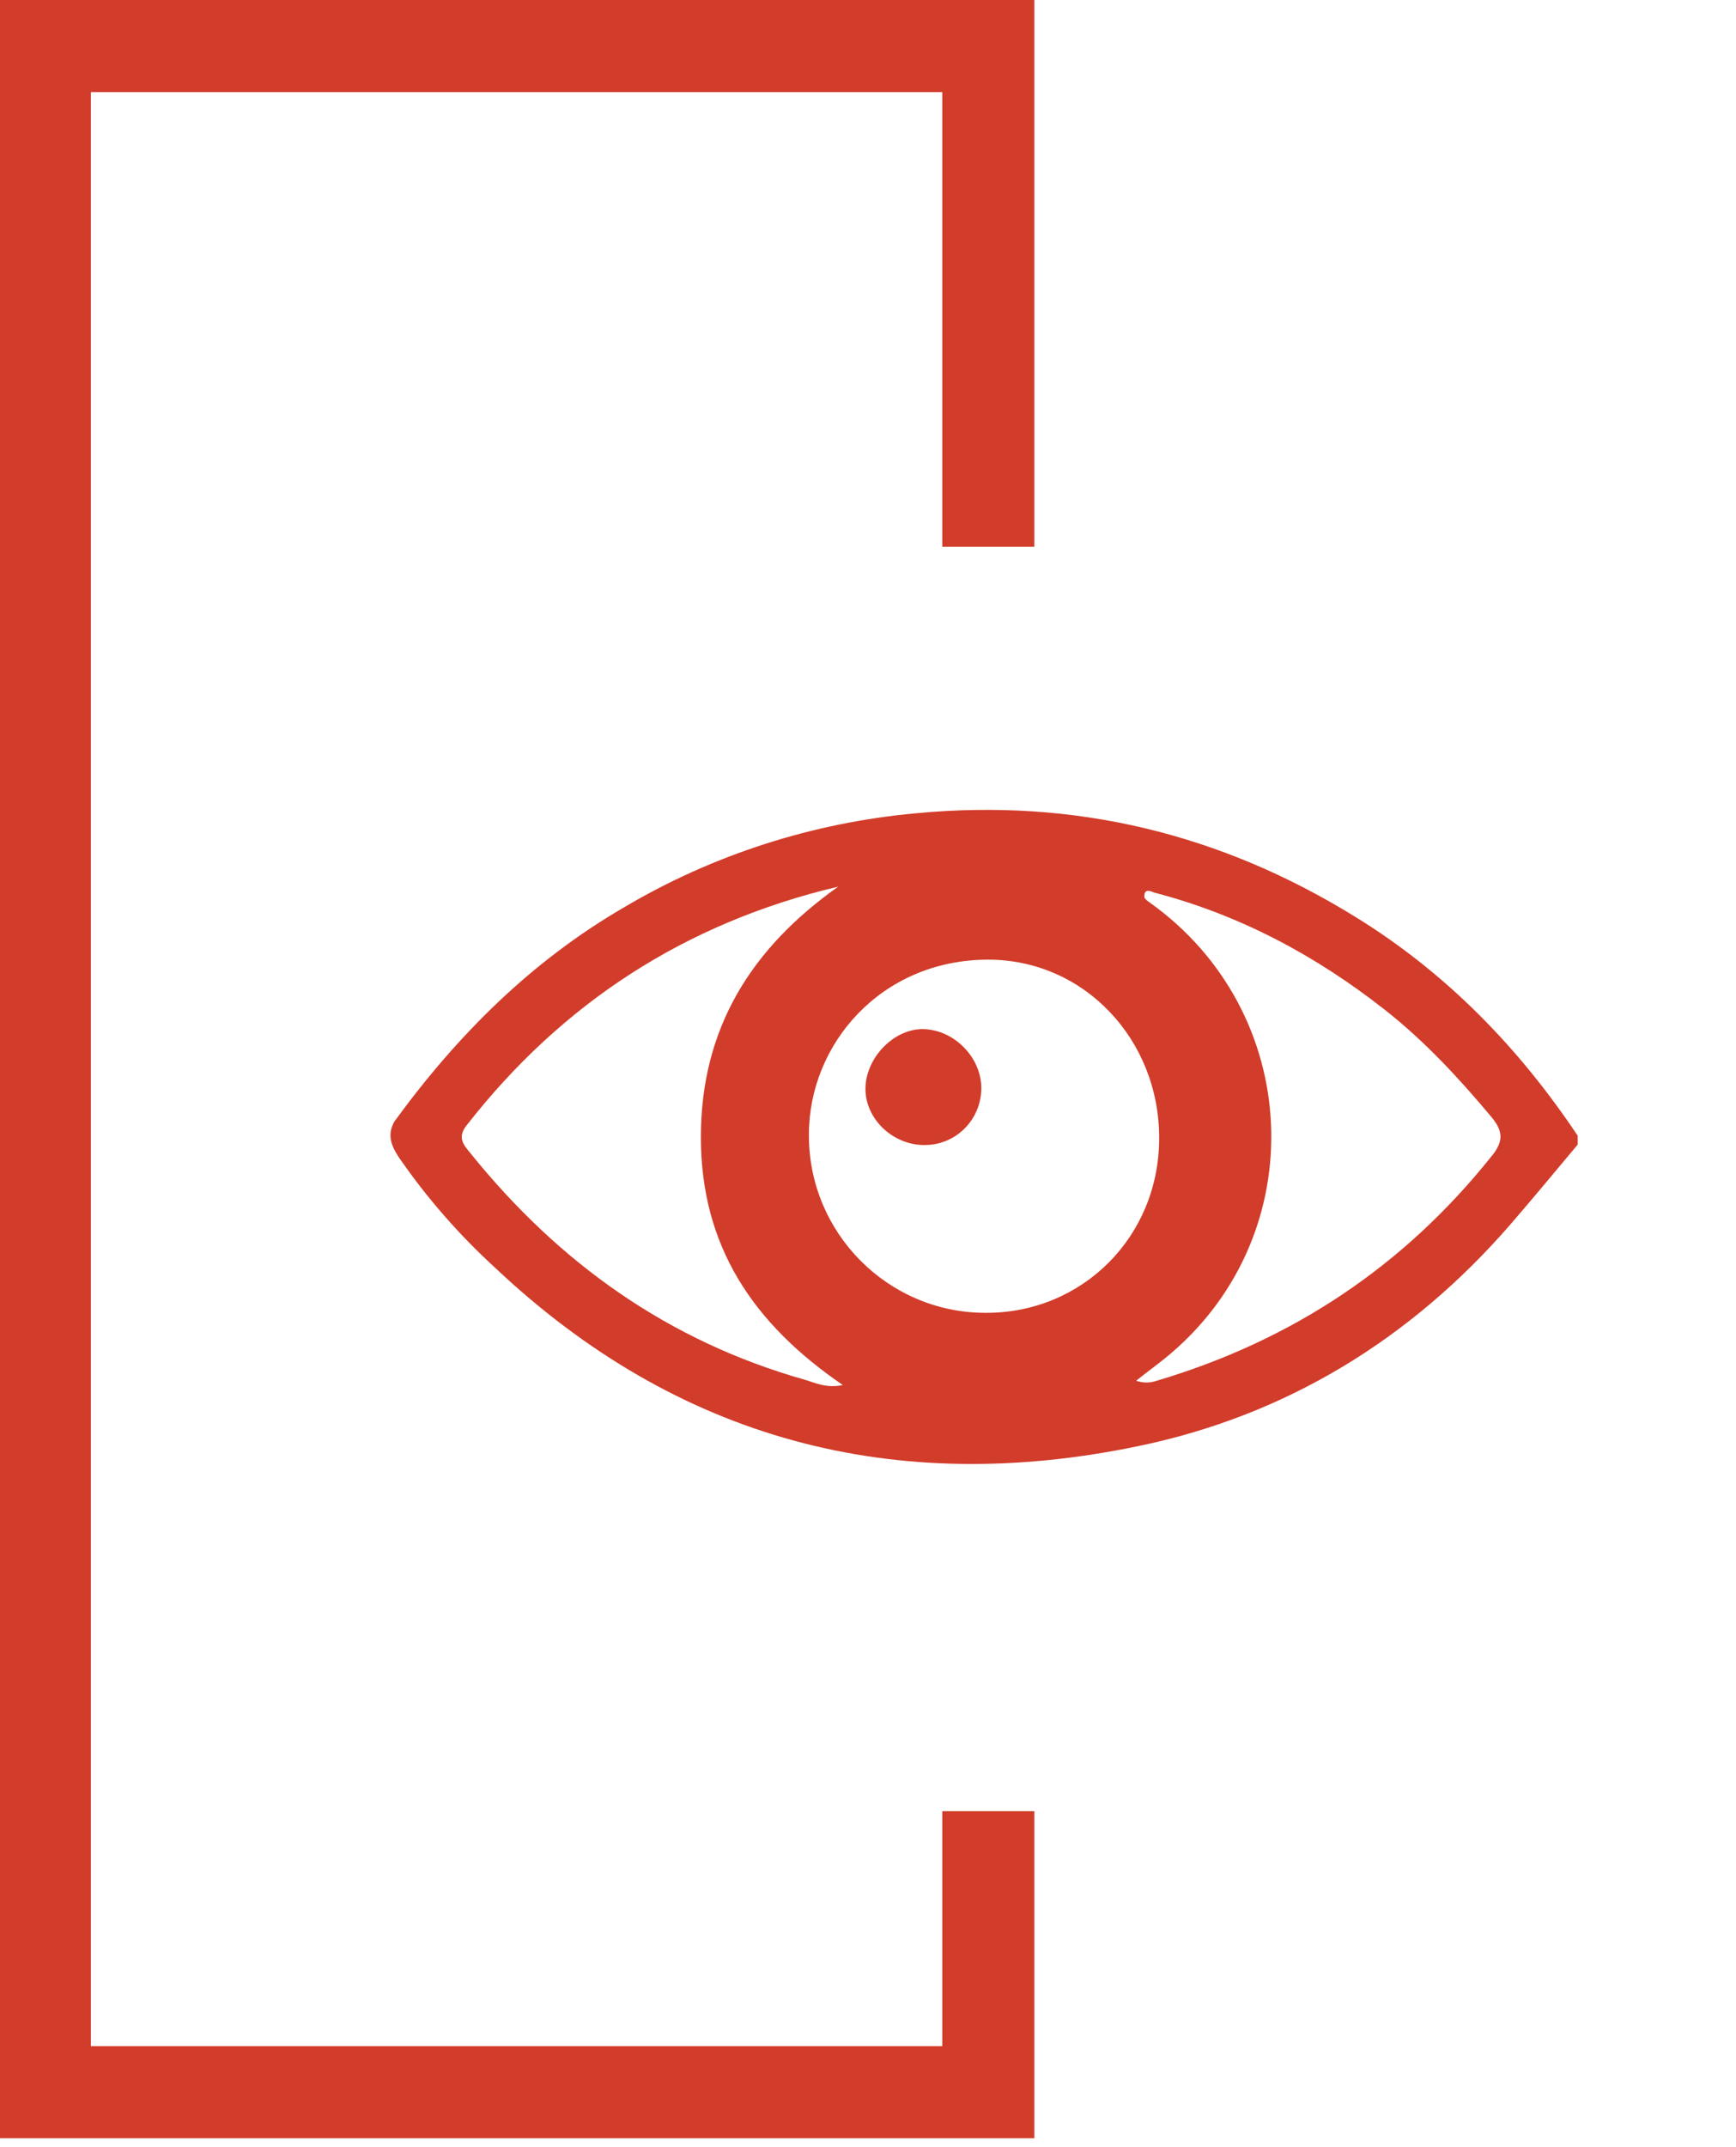
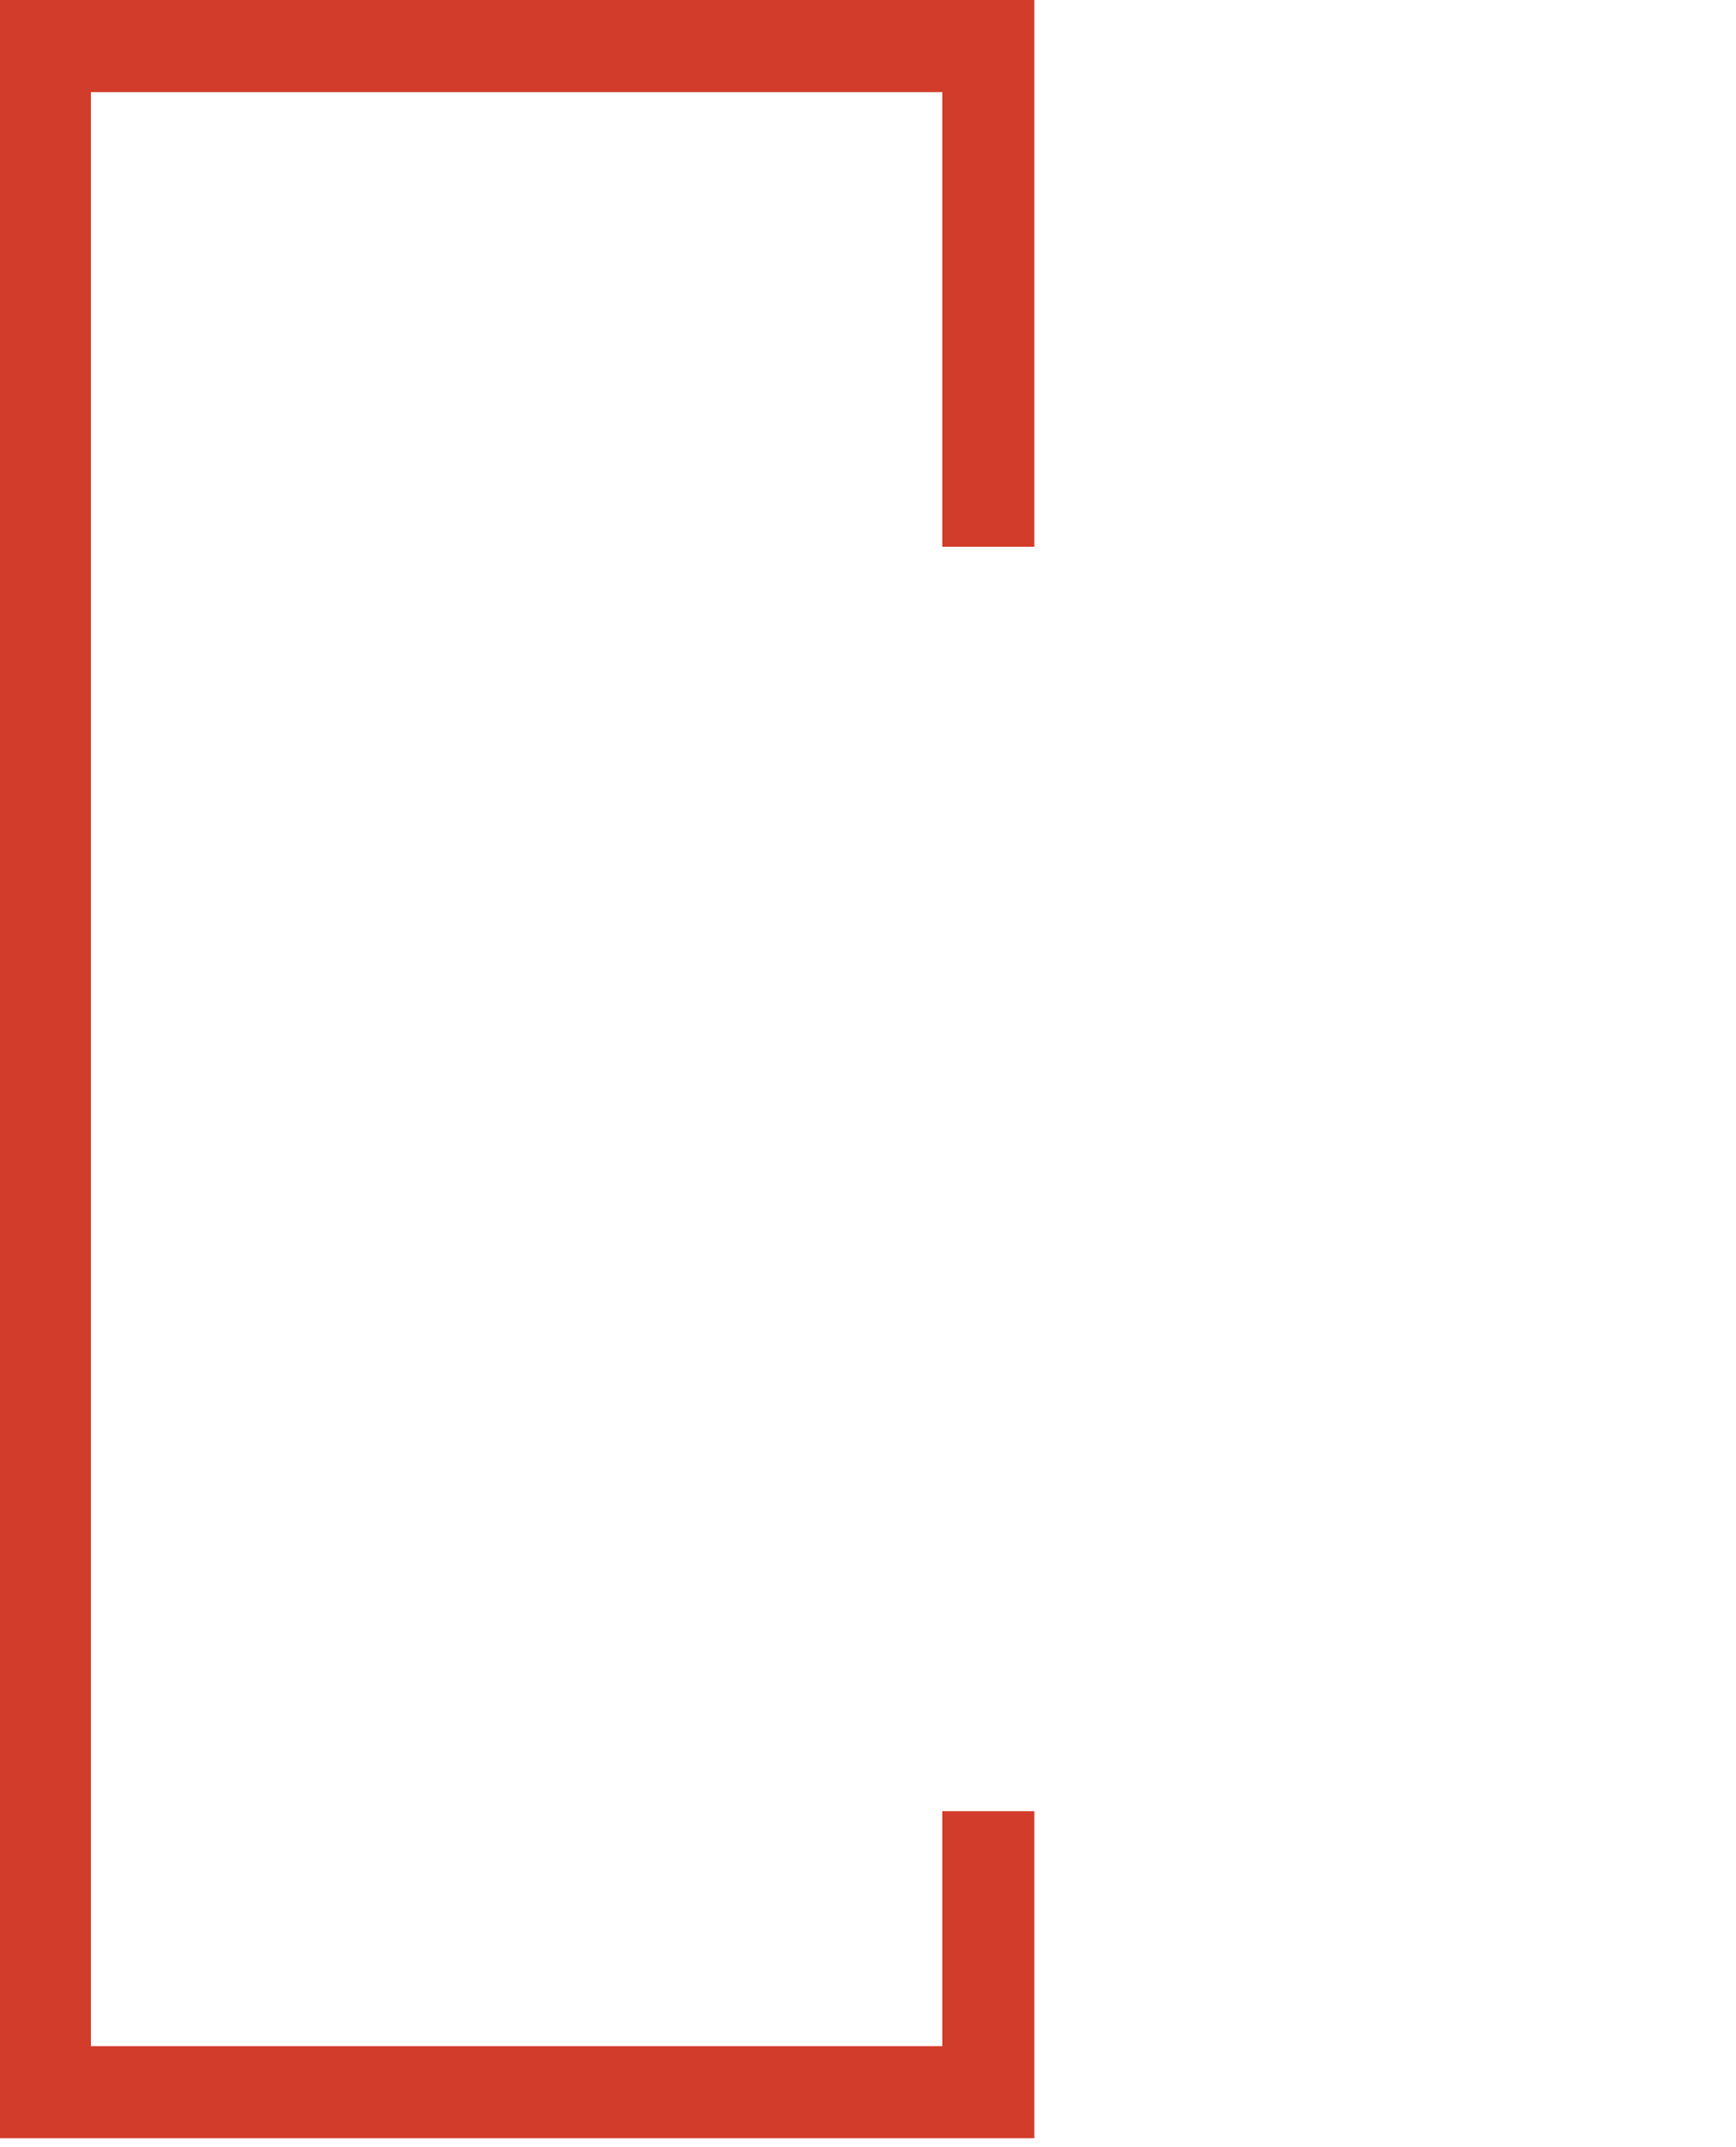
<svg xmlns="http://www.w3.org/2000/svg" xmlns:xlink="http://www.w3.org/1999/xlink" version="1.1" id="Layer_1" x="0px" y="0px" viewBox="0 0 445.1 550.1" style="enable-background:new 0 0 445.1 550.1;" xml:space="preserve">
  <style type="text/css">
	.st0{fill:#D23C2A;}
	.st1{clip-path:url(#SVGID_2_);}
	.st2{clip-path:url(#SVGID_4_);}
</style>
  <title>Hurst Door website Fire Door Icons</title>
  <polygon class="st0" points="-0.3,0 -0.3,547.9 265.2,547.9 265.2,464.1 241.6,464.1 241.6,524.3 23.3,524.3 23.3,23.6 241.6,23.6   241.6,140.1 265.2,140.1 265.2,0 " />
  <g>
    <defs>
-       <rect id="SVGID_1_" x="100.2" y="207.5" width="304.4" height="167.7" />
-     </defs>
+       </defs>
    <clipPath id="SVGID_2_">
      <use xlink:href="#SVGID_1_" style="overflow:visible;" />
    </clipPath>
    <g class="st1">
-       <path class="st0" d="M382.4,296.3c-22.6,28.3-51.2,47.2-85.8,57.5c-1.7,0.6-3.6,0.6-5.3,0c3.1-2.5,6.1-4.6,8.9-7    c36.3-30.9,34-87.5-5.5-115.6c-0.5-0.3-0.9-0.7-1.3-1.2c-0.1-2.2,1.1-1.9,2.5-1.3c21.9,5.7,41.4,16.1,59.1,30    c10.2,8,19,17.5,27.3,27.4C385.3,289.7,385.7,292.3,382.4,296.3 M252.7,336.4c-25,0-45.3-20.4-45.3-45.4c0-0.1,0-0.2,0-0.3    c0-23.2,18.5-44.6,45.6-44.8c24.9-0.2,44.3,20.5,44.2,45.8C297.2,316.8,277.6,336.5,252.7,336.4 M206.2,353.5    c-34.9-9.9-62.9-29.9-85.5-57.9c-1.7-2.1-3.6-4-1.1-7.2c24.6-31.5,56.3-52,95.3-61.2c-22.3,15.8-35.2,36.3-35.2,64.2    s13.4,47.8,36.4,63.5C211.8,355.8,209,354.3,206.2,353.5 M347.6,235c-34.6-21.4-72.1-30.5-112.8-26.6c-26.4,2.4-52,10.6-74.8,24.1    c-23.8,13.8-42.8,32.8-58.9,54.9c-1.9,3.4-0.8,6.2,1.2,9.2c7.1,10.3,15.4,19.8,24.7,28.3c46.8,44.1,102.3,58.6,164.6,45.7    c38-7.8,70.1-27.4,95.7-56.9c5.8-6.7,11.5-13.6,17.2-20.4V291C389.4,268.4,370.8,249.3,347.6,235" />
+       <path class="st0" d="M382.4,296.3c-1.7,0.6-3.6,0.6-5.3,0c3.1-2.5,6.1-4.6,8.9-7    c36.3-30.9,34-87.5-5.5-115.6c-0.5-0.3-0.9-0.7-1.3-1.2c-0.1-2.2,1.1-1.9,2.5-1.3c21.9,5.7,41.4,16.1,59.1,30    c10.2,8,19,17.5,27.3,27.4C385.3,289.7,385.7,292.3,382.4,296.3 M252.7,336.4c-25,0-45.3-20.4-45.3-45.4c0-0.1,0-0.2,0-0.3    c0-23.2,18.5-44.6,45.6-44.8c24.9-0.2,44.3,20.5,44.2,45.8C297.2,316.8,277.6,336.5,252.7,336.4 M206.2,353.5    c-34.9-9.9-62.9-29.9-85.5-57.9c-1.7-2.1-3.6-4-1.1-7.2c24.6-31.5,56.3-52,95.3-61.2c-22.3,15.8-35.2,36.3-35.2,64.2    s13.4,47.8,36.4,63.5C211.8,355.8,209,354.3,206.2,353.5 M347.6,235c-34.6-21.4-72.1-30.5-112.8-26.6c-26.4,2.4-52,10.6-74.8,24.1    c-23.8,13.8-42.8,32.8-58.9,54.9c-1.9,3.4-0.8,6.2,1.2,9.2c7.1,10.3,15.4,19.8,24.7,28.3c46.8,44.1,102.3,58.6,164.6,45.7    c38-7.8,70.1-27.4,95.7-56.9c5.8-6.7,11.5-13.6,17.2-20.4V291C389.4,268.4,370.8,249.3,347.6,235" />
    </g>
  </g>
  <g>
    <defs>
-       <rect id="SVGID_3_" x="100.2" y="207.5" width="304.4" height="167.7" />
-     </defs>
+       </defs>
    <clipPath id="SVGID_4_">
      <use xlink:href="#SVGID_3_" style="overflow:visible;" />
    </clipPath>
    <g class="st2">
      <path class="st0" d="M236.8,293.4c-8.2-0.1-15.1-7-14.9-14.7c0.2-7.9,7.5-15.2,14.9-15c7.9,0.2,14.8,7.3,14.8,15.1    c0,8-6.4,14.6-14.5,14.6C237.1,293.4,237,293.4,236.8,293.4" />
    </g>
  </g>
</svg>